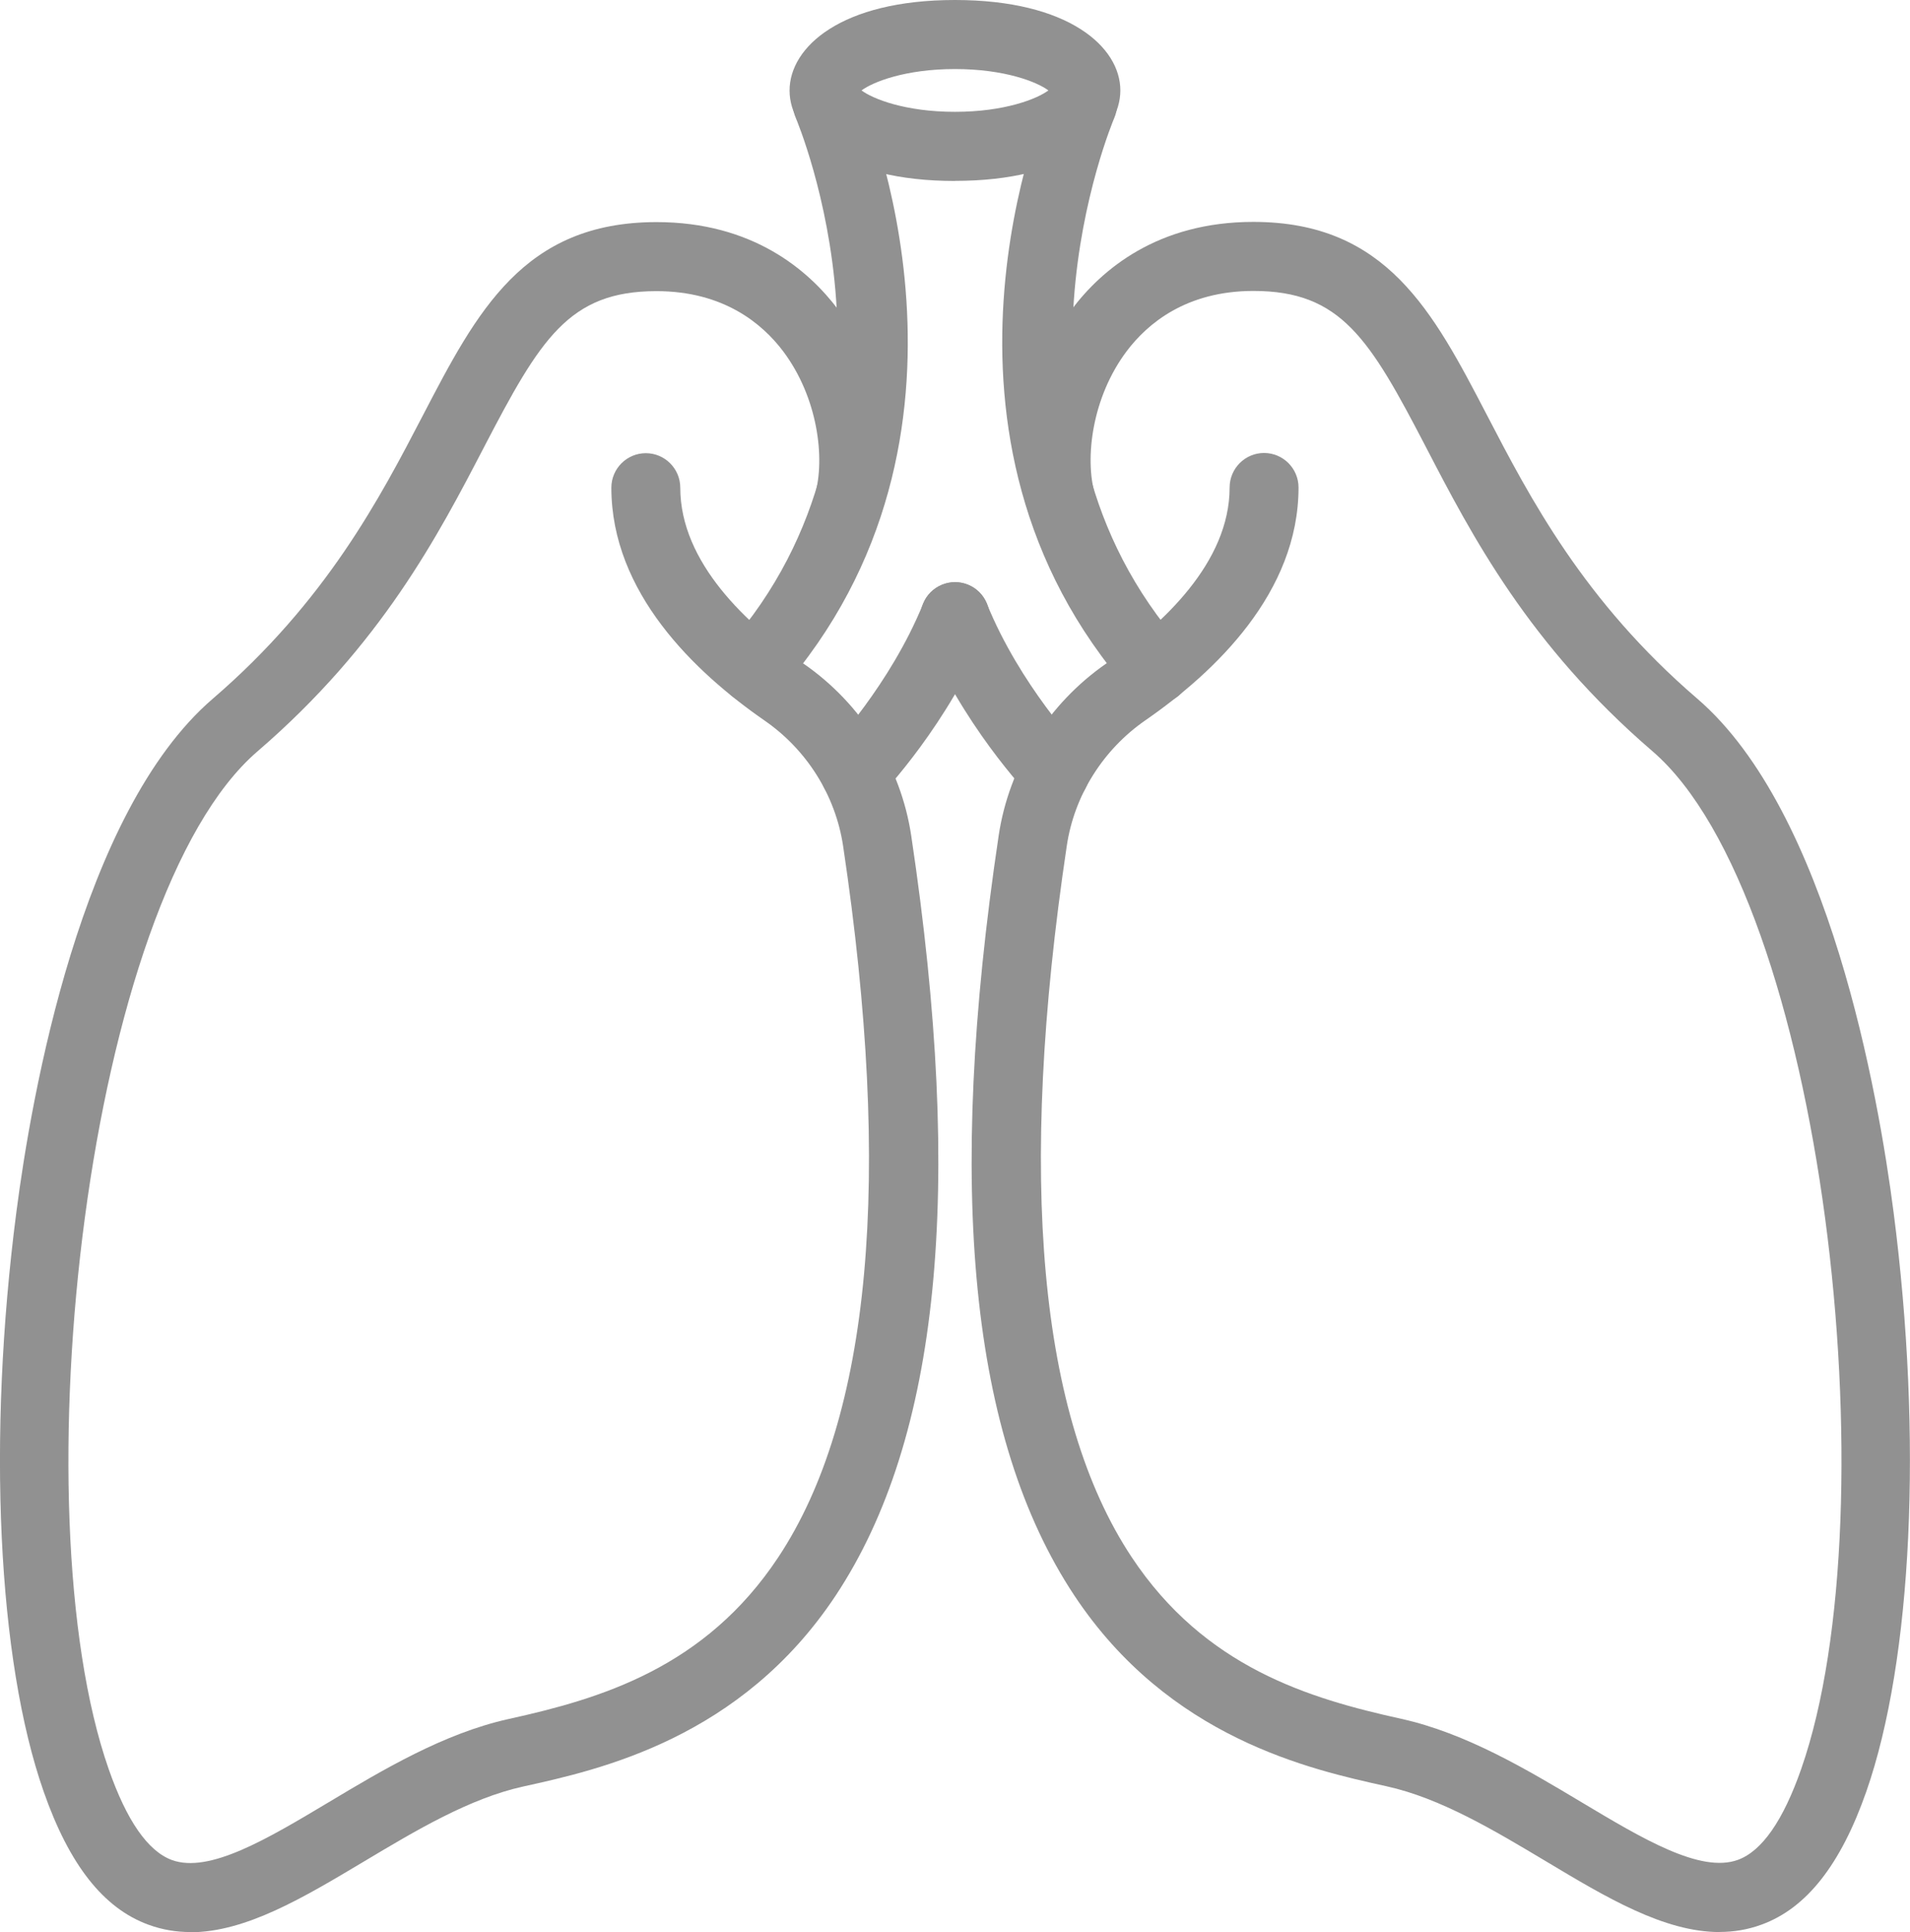
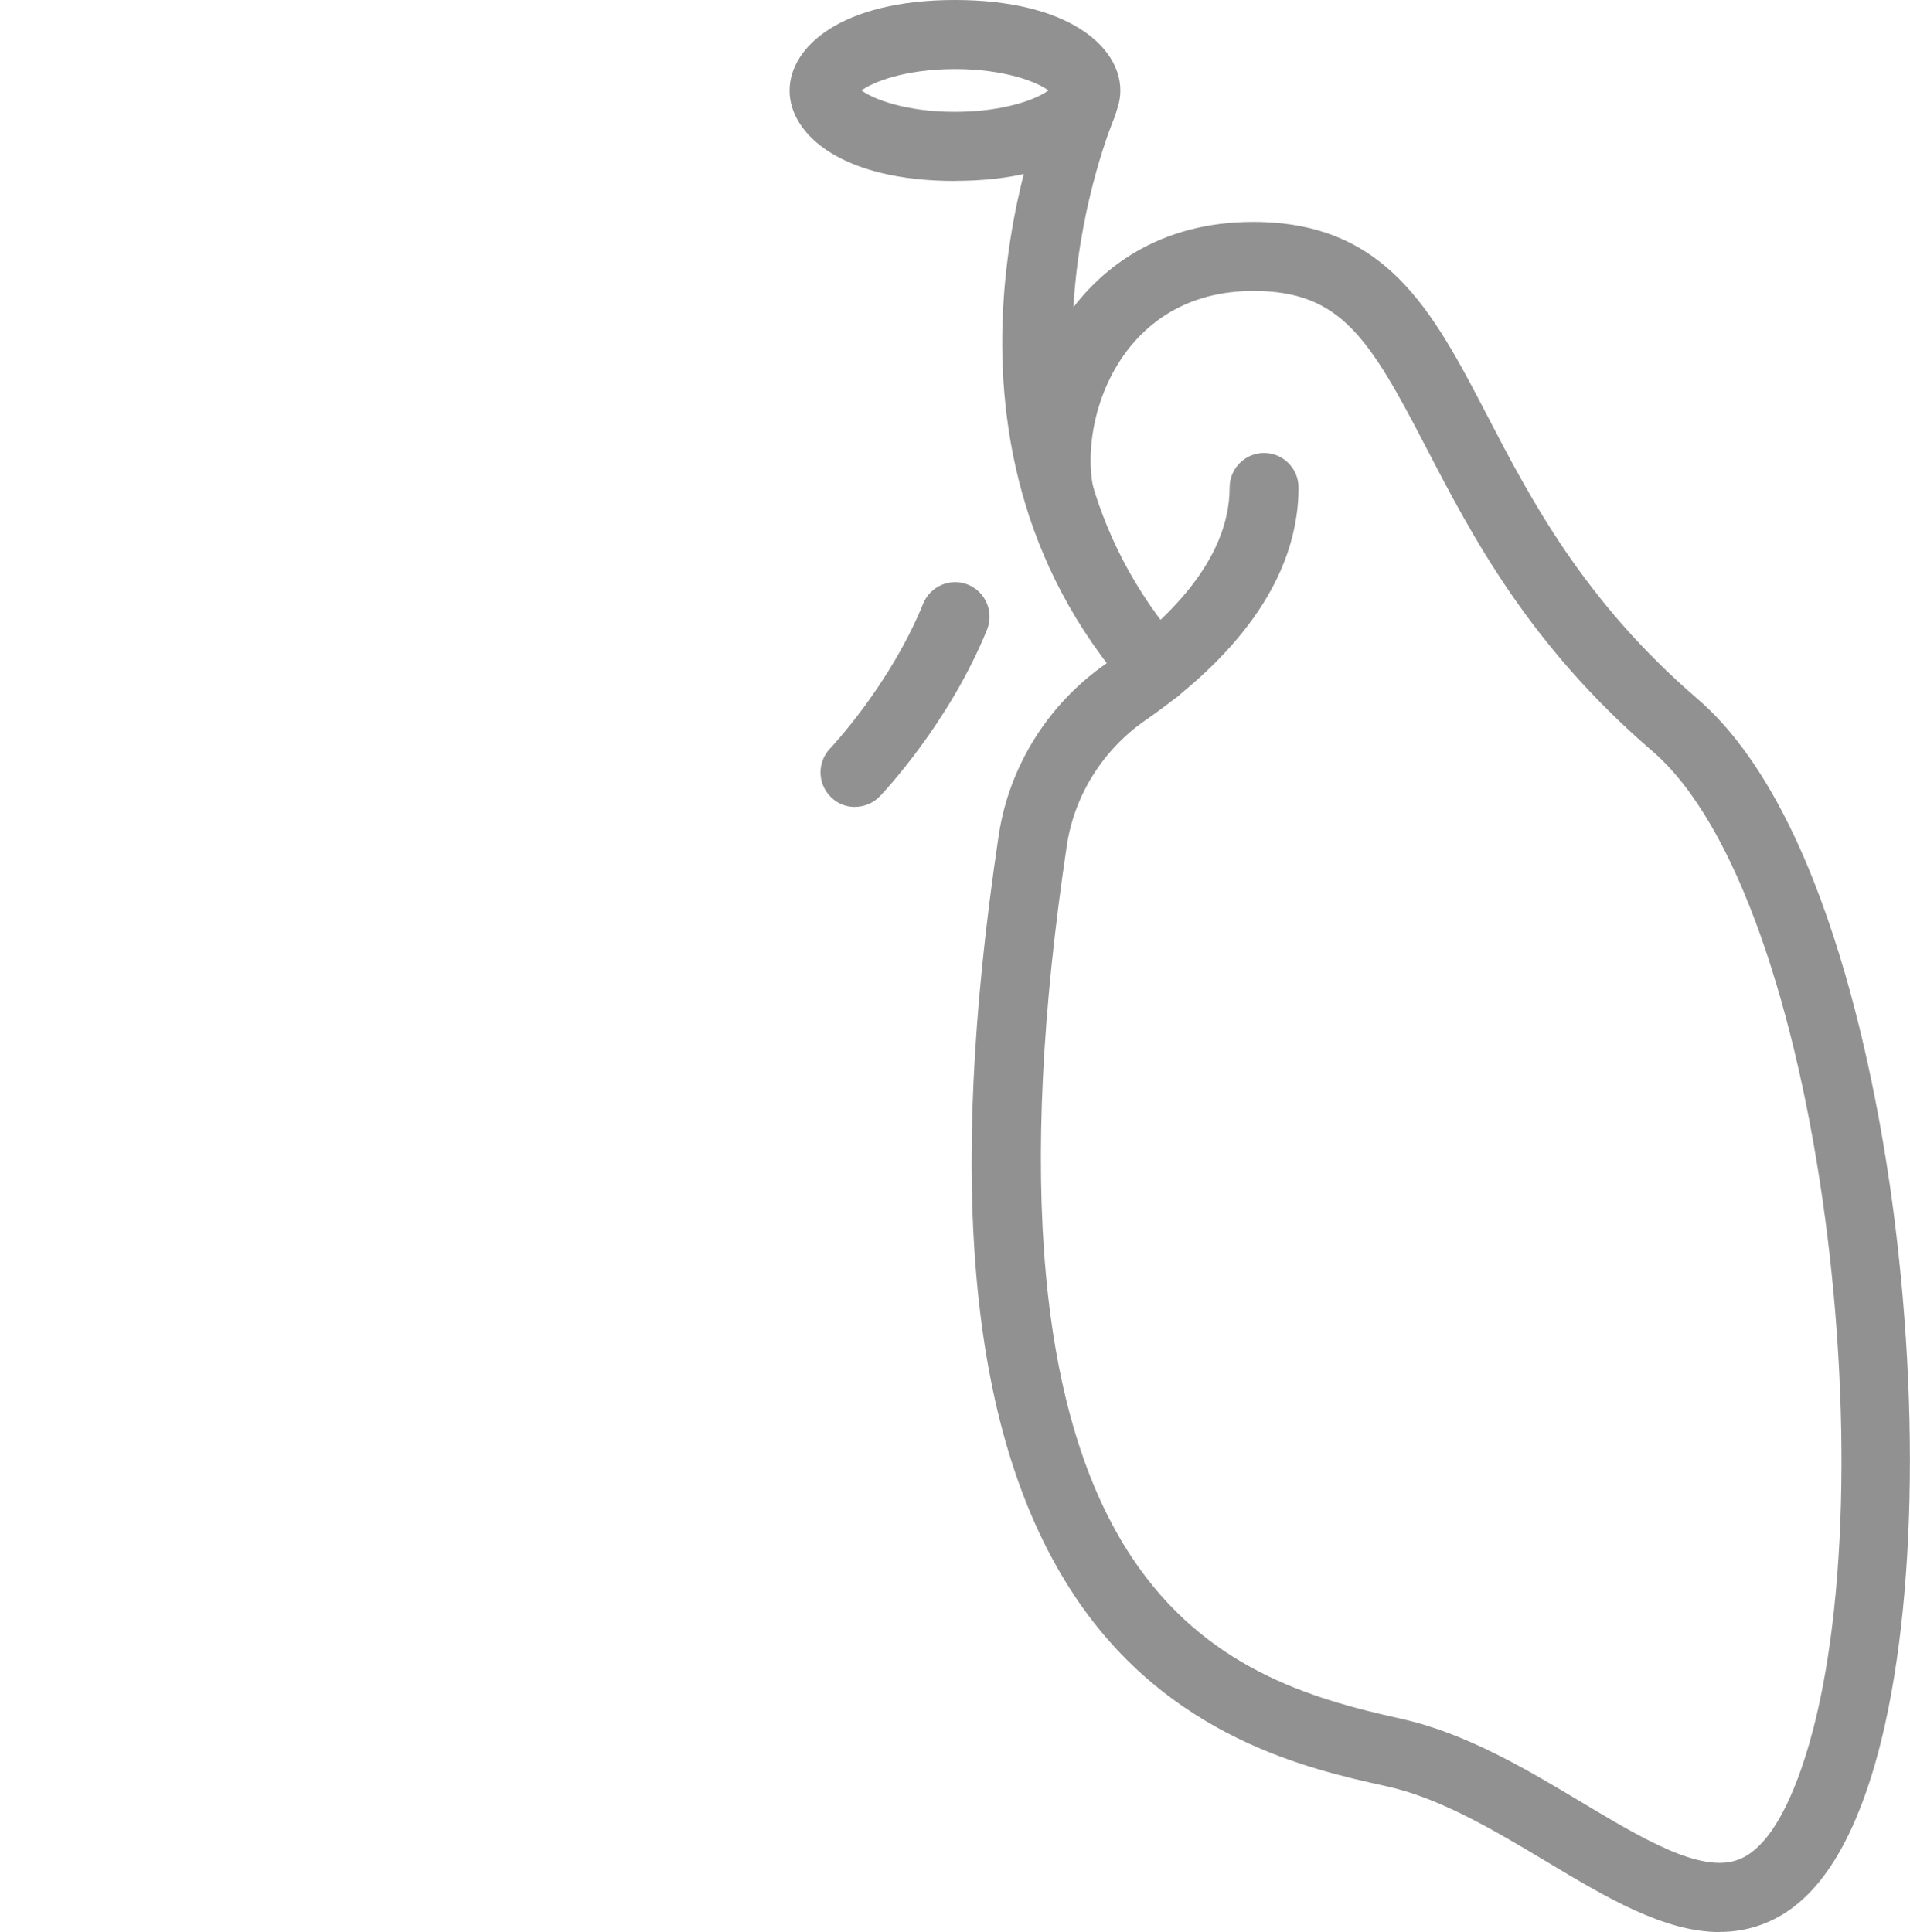
<svg xmlns="http://www.w3.org/2000/svg" width="86" height="87" viewBox="0 0 86 87" fill="none">
  <g clip-path="url(#clip0_167_546)">
-     <path d="M8.573 87C7.939 87 7.31 86.898 6.689 86.671C4.663 85.934 3.121 83.976 1.968 80.68C-0.111 74.752 -0.581 64.75 0.736 54.589C1.414 49.34 3.639 36.576 9.575 31.469C14.69 27.068 17.102 22.432 19.043 18.701C21.472 14.034 23.569 10.001 29.562 10.001C33.871 10.001 36.393 12.146 37.745 13.949C39.722 16.583 40.498 20.273 39.678 23.133C39.443 23.959 38.583 24.435 37.758 24.199C36.934 23.964 36.459 23.102 36.694 22.276C37.164 20.637 36.823 17.897 35.263 15.819C34.332 14.584 32.59 13.11 29.558 13.11C25.613 13.11 24.327 15.264 21.791 20.14C19.73 24.106 17.164 29.04 11.596 33.832C3.888 40.458 0.802 67.952 4.894 79.663C5.705 81.986 6.662 83.363 7.744 83.758C9.428 84.367 12.035 82.808 14.797 81.156C17.23 79.699 19.987 78.051 22.9 77.407C27.049 76.493 31.747 75.102 35.045 70.12C39.217 63.822 40.196 53.044 37.962 38.095C37.621 35.821 36.331 33.761 34.42 32.442C31.278 30.266 27.527 26.682 27.527 21.961C27.527 21.104 28.223 20.407 29.079 20.407C29.934 20.407 30.63 21.104 30.63 21.961C30.63 25.336 33.649 28.13 36.18 29.884C38.795 31.691 40.564 34.52 41.03 37.638C43.419 53.594 42.306 64.781 37.63 71.843C33.361 78.287 26.991 79.69 23.565 80.445C21.144 80.978 18.724 82.426 16.384 83.825C13.662 85.45 11.064 87.009 8.569 87.009L8.573 87Z" fill="#919191" />
-     <path d="M33.933 31.691C33.569 31.691 33.202 31.562 32.904 31.3C32.262 30.732 32.2 29.75 32.767 29.107C41.633 19.048 35.892 5.454 35.835 5.32C35.493 4.534 35.852 3.619 36.637 3.277C37.422 2.936 38.335 3.291 38.676 4.077C38.951 4.707 45.29 19.603 35.094 31.167C34.788 31.514 34.358 31.691 33.933 31.691Z" fill="#919191" />
    <path d="M38.494 36.337C38.108 36.337 37.718 36.195 37.421 35.901C36.805 35.306 36.783 34.325 37.377 33.703C37.408 33.672 40.081 30.843 41.566 27.184C41.889 26.389 42.794 26.007 43.587 26.327C44.381 26.651 44.762 27.557 44.443 28.352C42.727 32.58 39.748 35.719 39.62 35.853C39.314 36.172 38.906 36.332 38.503 36.332L38.494 36.337Z" fill="#919191" />
    <path d="M77.427 87C74.931 87 72.329 85.446 69.612 83.816C67.271 82.417 64.856 80.969 62.431 80.436C59.009 79.681 52.634 78.278 48.366 71.834C43.694 64.777 42.581 53.586 44.966 37.629C45.431 34.511 47.2 31.687 49.815 29.875C52.346 28.121 55.365 25.327 55.365 21.952C55.365 21.095 56.061 20.398 56.916 20.398C57.772 20.398 58.468 21.095 58.468 21.952C58.468 26.673 54.722 30.257 51.575 32.433C49.664 33.756 48.37 35.817 48.033 38.087C45.799 53.039 46.779 63.813 50.95 70.111C54.248 75.089 58.947 76.484 63.096 77.399C66.008 78.043 68.765 79.69 71.199 81.147C73.96 82.799 76.567 84.362 78.251 83.749C79.329 83.358 80.29 81.982 81.102 79.655C85.193 67.948 82.108 40.453 74.399 33.823C68.827 29.031 66.261 24.097 64.204 20.131C61.668 15.255 60.383 13.101 56.438 13.101C53.406 13.101 51.664 14.576 50.733 15.81C49.172 17.884 48.831 20.629 49.301 22.267C49.536 23.093 49.062 23.955 48.237 24.19C47.413 24.43 46.553 23.951 46.318 23.125C45.498 20.265 46.273 16.574 48.25 13.941C49.602 12.137 52.125 9.992 56.433 9.992C62.426 9.992 64.523 14.025 66.952 18.692C68.889 22.419 71.301 27.059 76.421 31.46C82.356 36.563 84.581 49.327 85.26 54.581C86.576 64.742 86.106 74.743 84.032 80.676C82.879 83.971 81.337 85.93 79.311 86.667C78.69 86.894 78.061 86.996 77.427 86.996V87Z" fill="#919191" />
    <path d="M52.067 31.691C51.637 31.691 51.212 31.514 50.906 31.167C40.711 19.603 47.049 4.703 47.324 4.077C47.67 3.291 48.583 2.931 49.368 3.277C50.152 3.619 50.511 4.539 50.166 5.325C50.095 5.494 44.376 19.065 53.233 29.111C53.8 29.755 53.738 30.736 53.096 31.305C52.799 31.567 52.435 31.696 52.067 31.696V31.691Z" fill="#919191" />
-     <path d="M47.501 36.337C47.094 36.337 46.686 36.177 46.384 35.857C46.256 35.724 43.277 32.584 41.562 28.356C41.238 27.561 41.619 26.655 42.413 26.331C43.206 26.007 44.11 26.389 44.434 27.184C45.919 30.843 48.596 33.676 48.623 33.703C49.212 34.325 49.195 35.306 48.574 35.901C48.273 36.19 47.887 36.332 47.501 36.332V36.337Z" fill="#919191" />
    <path d="M42.998 8.149C37.882 8.149 35.551 6.04 35.551 4.077C35.551 2.114 37.882 0 42.998 0C48.113 0 50.445 2.114 50.445 4.072C50.445 6.031 48.113 8.145 42.998 8.145V8.149ZM38.791 4.072C39.297 4.45 40.755 5.036 42.998 5.036C45.241 5.036 46.699 4.45 47.205 4.072C46.699 3.691 45.241 3.109 42.998 3.109C40.755 3.109 39.297 3.695 38.791 4.072Z" fill="#919191" />
  </g>
  <defs>
    <clipPath id="clip0_167_546">
      <rect width="86" height="87" fill="white" />
    </clipPath>
  </defs>
</svg>